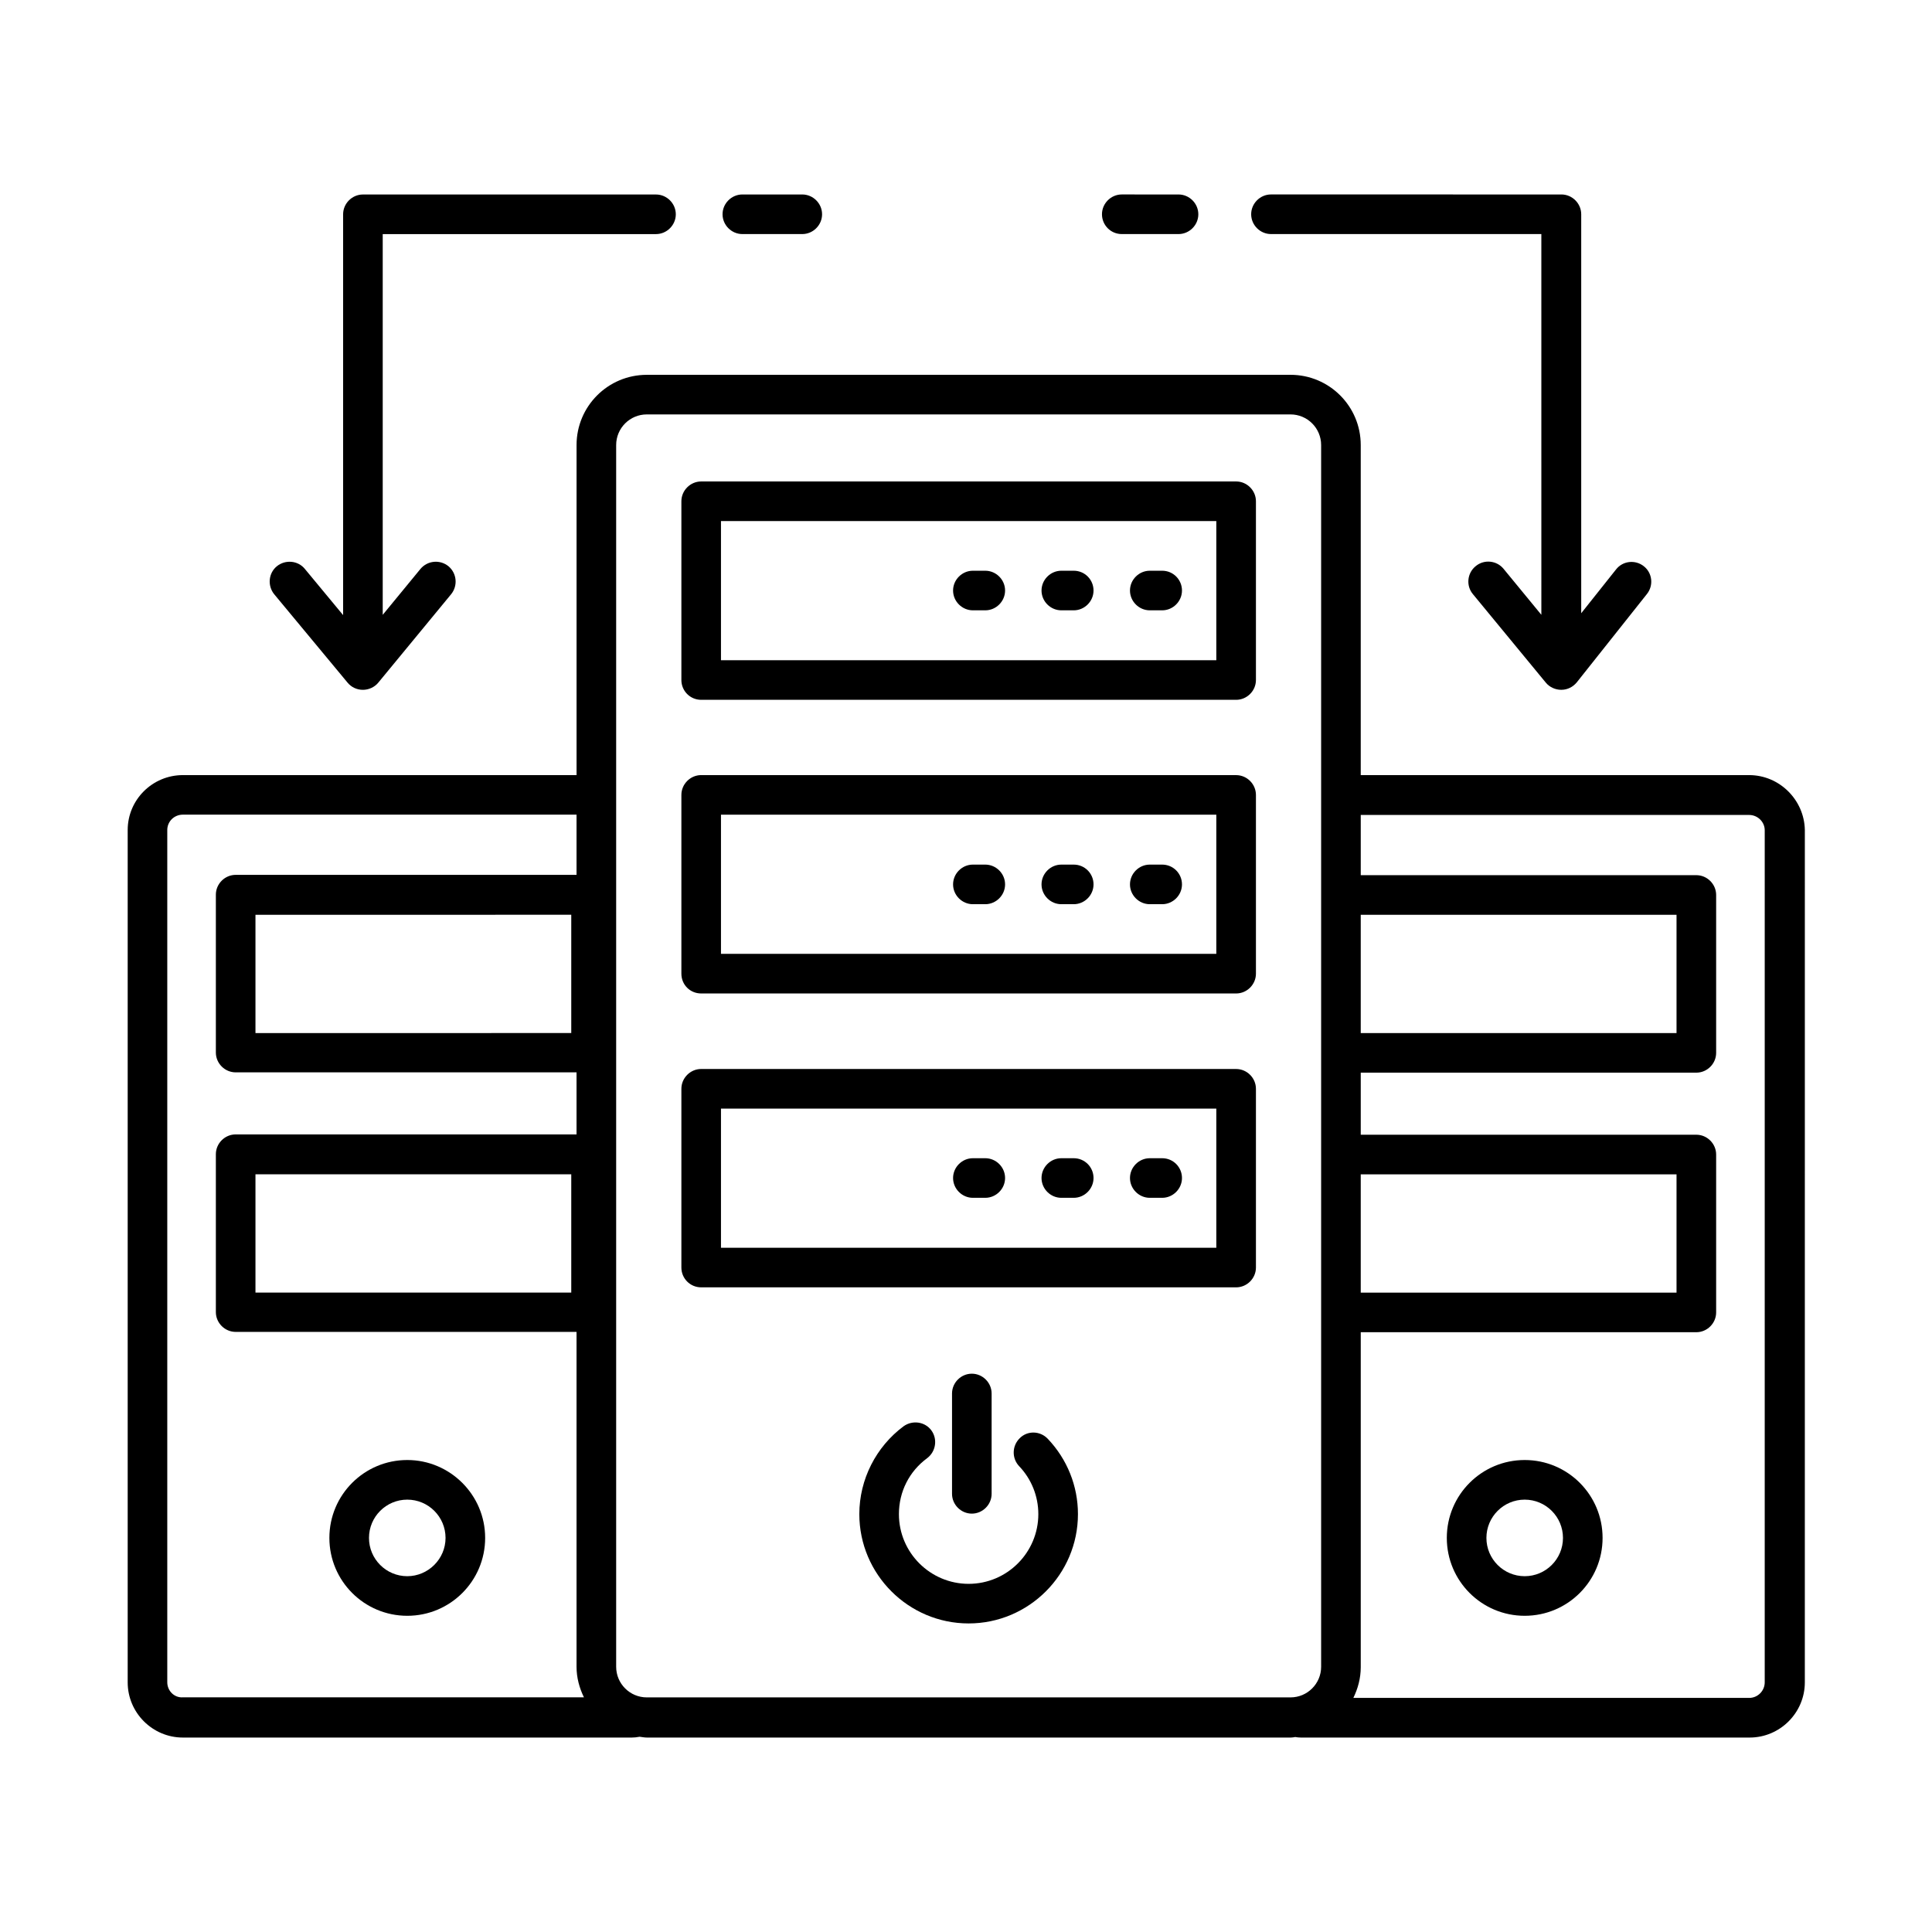
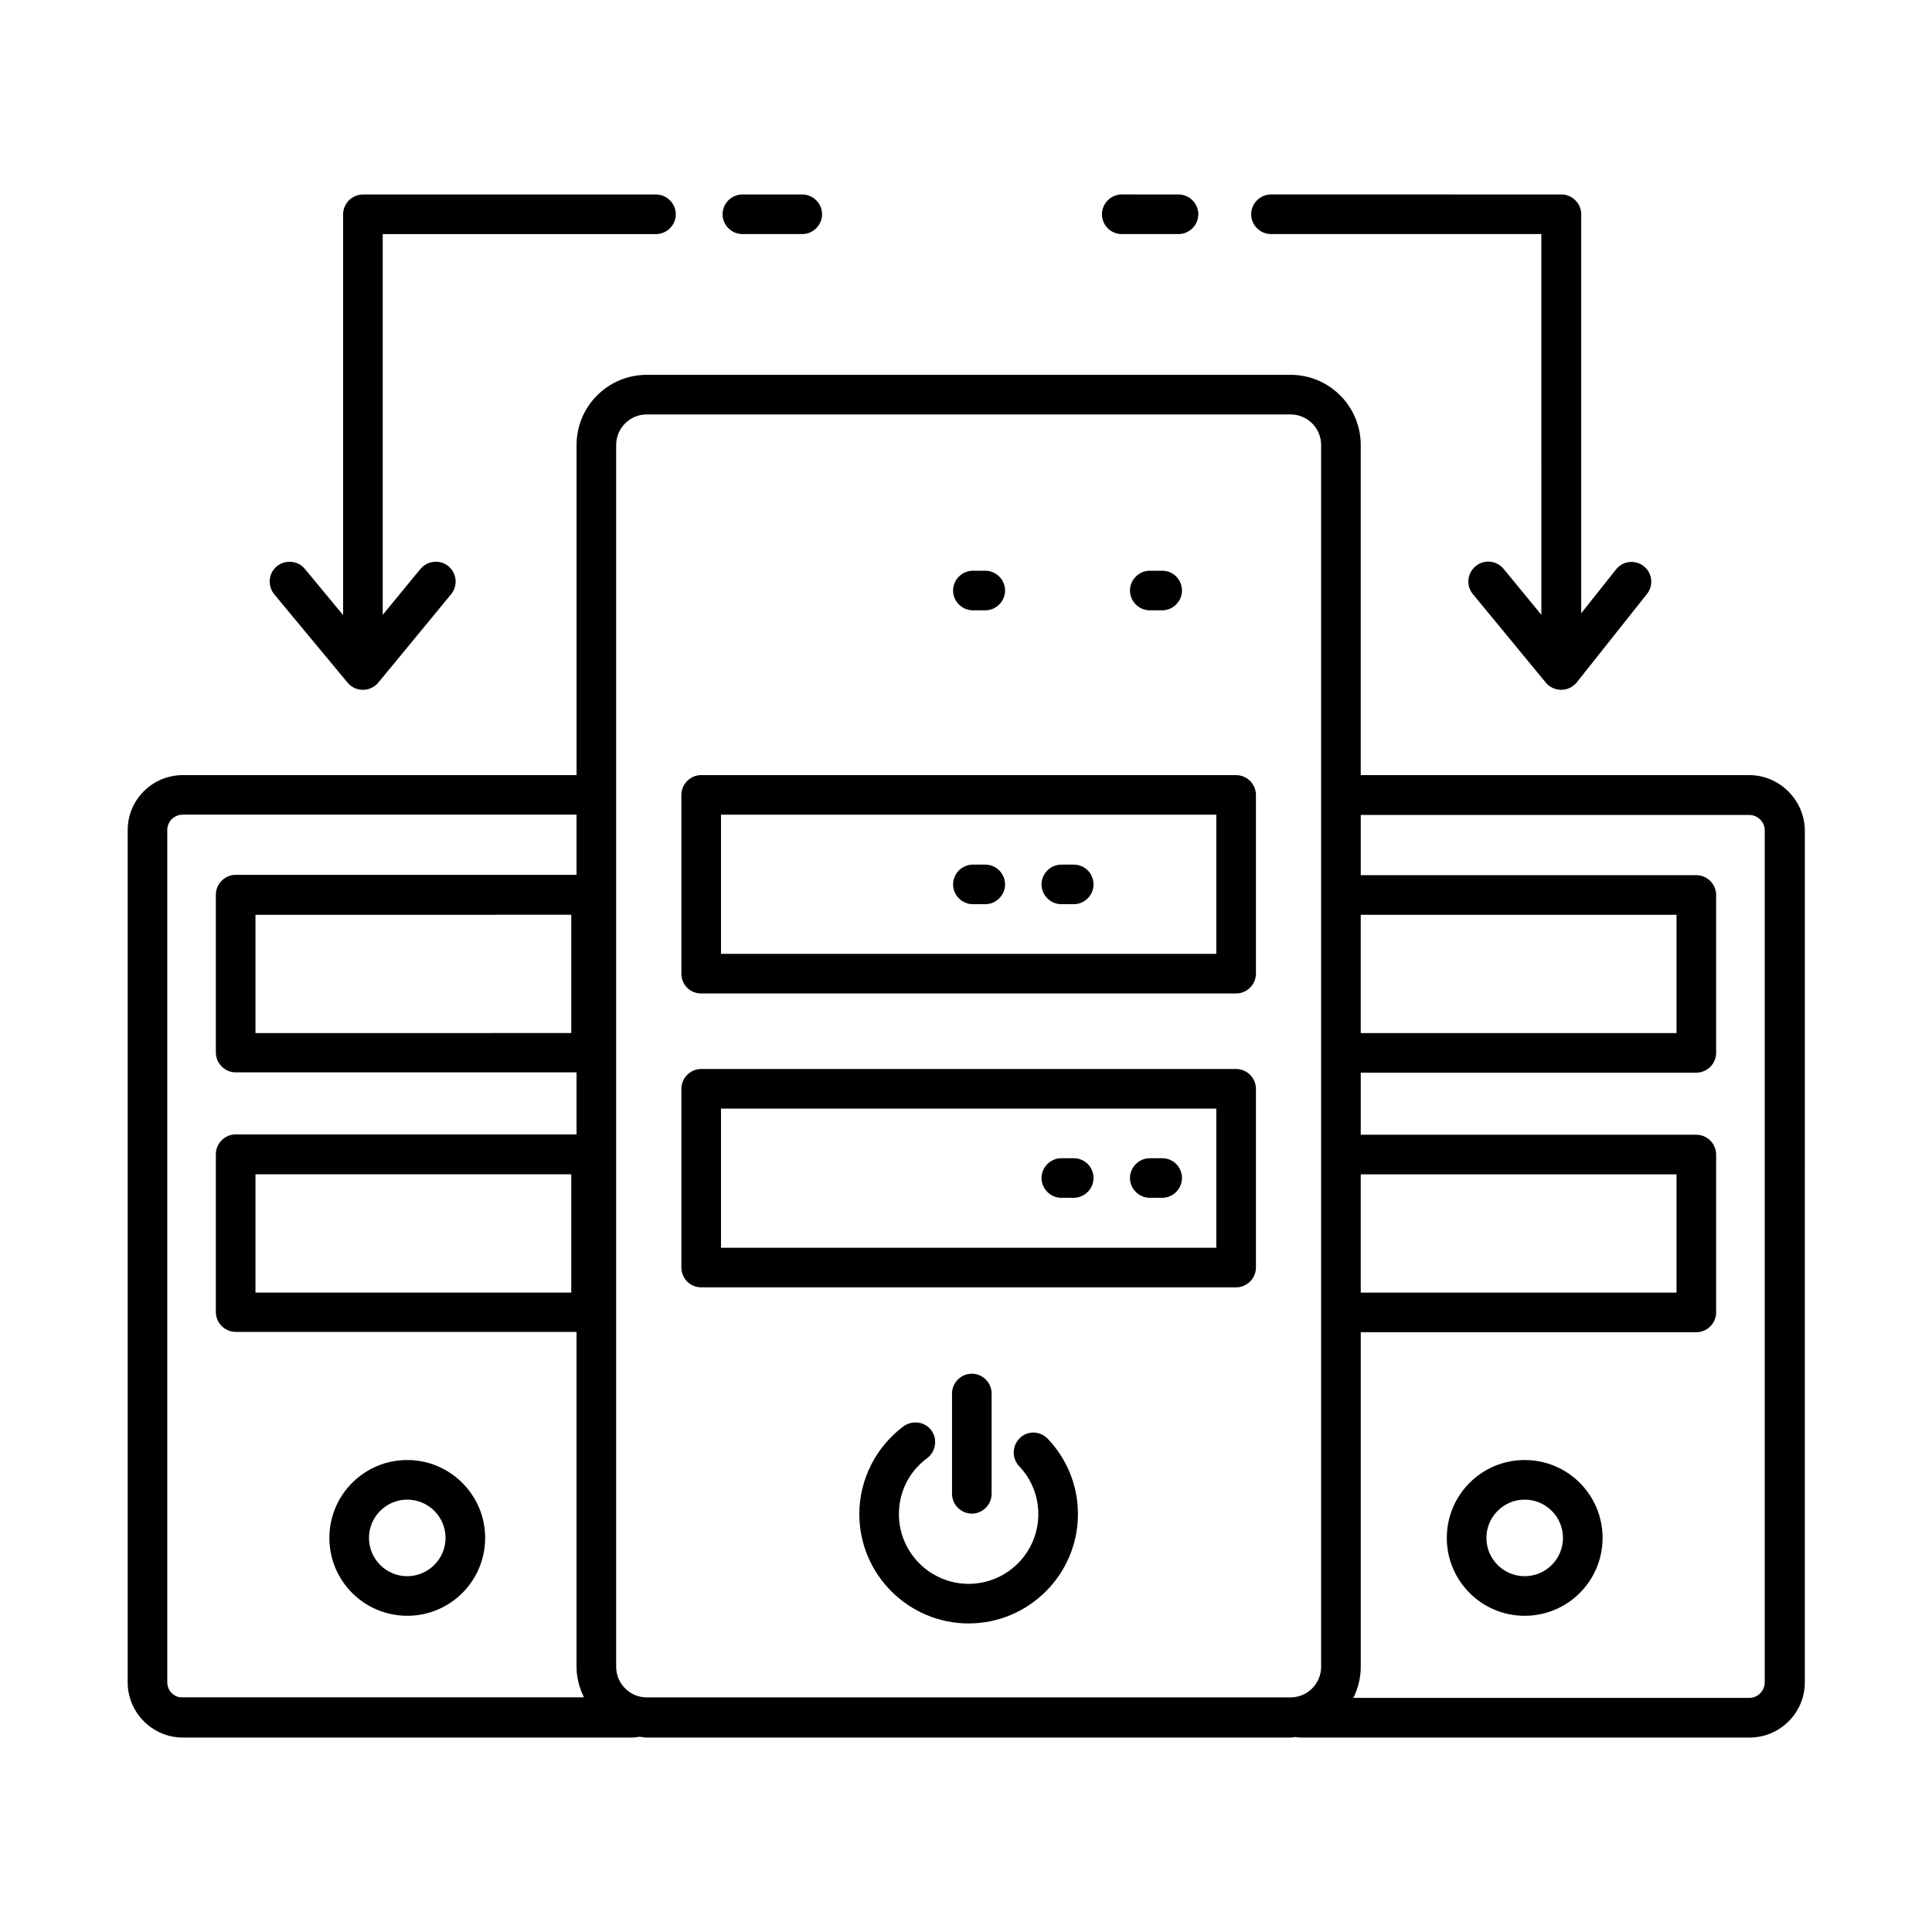
<svg xmlns="http://www.w3.org/2000/svg" fill="#000000" width="800px" height="800px" version="1.1" viewBox="144 144 512 512">
  <g>
-     <path d="m329.82 329.46h141.77c2.867 0 5.246-2.379 5.246-5.246v-47.375c0-2.867-2.379-5.246-5.246-5.246h-141.77c-2.867 0-5.246 2.379-5.246 5.246v47.371c-0.004 2.871 2.305 5.25 5.246 5.25zm5.246-47.371h131.27v36.875h-131.27z" />
    <path d="m329.82 407.28h141.77c2.867 0 5.246-2.379 5.246-5.246v-47.371c0-2.867-2.379-5.246-5.246-5.246l-141.77-0.008c-2.867 0-5.246 2.379-5.246 5.246v47.371c-0.004 2.941 2.305 5.254 5.246 5.254zm5.246-47.375h131.27v36.875l-131.27 0.004z" />
    <path d="m329.82 485.16h141.77c2.867 0 5.246-2.379 5.246-5.246v-47.371c0-2.867-2.379-5.246-5.246-5.246l-141.77-0.004c-2.867 0-5.246 2.379-5.246 5.246v47.371c-0.004 2.871 2.305 5.25 5.246 5.25zm5.246-47.371h131.27v36.875h-131.27z" />
    <path d="m451.99 295.25h-3.289c-2.867 0-5.246 2.379-5.246 5.246 0 2.867 2.379 5.246 5.246 5.246h3.289c2.867 0 5.246-2.379 5.246-5.246 0.004-2.867-2.305-5.246-5.246-5.246z" />
-     <path d="m428.55 295.25h-3.289c-2.867 0-5.246 2.379-5.246 5.246 0 2.867 2.379 5.246 5.246 5.246h3.289c2.867 0 5.246-2.379 5.246-5.246 0.004-2.867-2.305-5.246-5.246-5.246z" />
    <path d="m405.11 295.25h-3.289c-2.867 0-5.246 2.379-5.246 5.246 0 2.867 2.379 5.246 5.246 5.246h3.289c2.867 0 5.246-2.379 5.246-5.246 0.004-2.867-2.375-5.246-5.246-5.246z" />
-     <path d="m451.99 373.13h-3.289c-2.867 0-5.246 2.379-5.246 5.246s2.379 5.246 5.246 5.246h3.289c2.867 0 5.246-2.379 5.246-5.246 0.004-2.867-2.305-5.246-5.246-5.246z" />
    <path d="m428.55 373.13h-3.289c-2.867 0-5.246 2.379-5.246 5.246s2.379 5.246 5.246 5.246h3.289c2.867 0 5.246-2.379 5.246-5.246 0.004-2.867-2.305-5.246-5.246-5.246z" />
    <path d="m405.11 373.13h-3.289c-2.867 0-5.246 2.379-5.246 5.246s2.379 5.246 5.246 5.246h3.289c2.867 0 5.246-2.379 5.246-5.246 0.004-2.867-2.375-5.246-5.246-5.246z" />
    <path d="m451.99 450.94h-3.289c-2.867 0-5.246 2.379-5.246 5.246 0 2.867 2.379 5.246 5.246 5.246h3.289c2.867 0 5.246-2.379 5.246-5.246 0.004-2.867-2.305-5.246-5.246-5.246z" />
    <path d="m428.55 450.94h-3.289c-2.867 0-5.246 2.379-5.246 5.246 0 2.867 2.379 5.246 5.246 5.246h3.289c2.867 0 5.246-2.379 5.246-5.246 0.004-2.867-2.305-5.246-5.246-5.246z" />
-     <path d="m405.11 450.94h-3.289c-2.867 0-5.246 2.379-5.246 5.246 0 2.867 2.379 5.246 5.246 5.246h3.289c2.867 0 5.246-2.379 5.246-5.246 0.004-2.867-2.375-5.246-5.246-5.246z" />
    <path d="m414.27 525.11c-2.098 2.027-2.168 5.316-0.211 7.418 3.289 3.43 5.109 7.977 5.109 12.734 0 10.145-8.258 18.473-18.473 18.473-10.145 0-18.473-8.258-18.473-18.473 0-5.949 2.731-11.336 7.488-14.836 2.309-1.75 2.801-5.039 1.121-7.348-1.68-2.309-4.969-2.801-7.348-1.121-7.348 5.457-11.754 14.133-11.754 23.301 0 15.953 13.016 28.969 28.969 28.969s28.969-13.016 28.969-28.969c0-7.488-2.867-14.555-7.977-19.941-2.035-2.164-5.394-2.234-7.422-0.207z" />
    <path d="m607.54 349.41h-102.93v-87.469c0-10.285-8.328-18.613-18.613-18.613l-170.59 0.004c-10.285 0-18.613 8.328-18.613 18.613v87.469l-104.33-0.004c-8.047 0-14.625 6.508-14.625 14.555v225.88c0 8.047 6.578 14.625 14.625 14.625h118.95c0.699 0 1.328-0.07 2.098-0.211 0.629 0.07 1.258 0.211 1.961 0.211h170.59c0.418 0 0.77-0.07 1.191-0.141 0.488 0.07 0.91 0.141 1.469 0.141h118.95c8.047 0 14.625-6.578 14.625-14.625l0.004-225.88c-0.141-7.977-6.719-14.555-14.766-14.555zm-102.93 37.016h83.688v31.348l-83.688 0.004zm0 68.785h83.688v31.348h-83.688zm-197.32-193.27c0-4.477 3.637-8.117 8.117-8.117h170.59c4.477 0 8.117 3.637 8.117 8.117v323.77c0 4.477-3.637 8.117-8.117 8.117h-0.07-170.52c-4.477 0-8.117-3.637-8.117-8.117zm-118.96 327.89v-225.88c0-2.238 1.82-4.059 4.129-4.059h104.33v15.953l-90.336 0.004c-2.867 0-5.246 2.379-5.246 5.246v41.844c0 2.867 2.379 5.246 5.246 5.246h90.336v16.445h-90.336c-2.867 0-5.246 2.379-5.246 5.246v41.844c0 2.867 2.379 5.246 5.246 5.246h90.336v88.727c0 2.938 0.77 5.668 1.961 8.117l-106.29 0.004c-2.309 0.141-4.129-1.75-4.129-3.988zm107.06-203.41v31.348l-83.688 0.004v-31.348zm0 68.785v31.348h-83.688v-31.348zm316.28 134.63c0 2.238-1.82 4.129-4.129 4.129h-104.89c1.191-2.449 1.961-5.18 1.961-8.117v-88.797h88.938c2.867 0 5.246-2.379 5.246-5.246v-41.844c0-2.867-2.379-5.246-5.246-5.246l-88.938-0.004v-16.445h88.938c2.867 0 5.246-2.379 5.246-5.246v-41.844c0-2.867-2.379-5.246-5.246-5.246l-88.938-0.004v-15.953h102.93c2.238 0 4.129 1.82 4.129 4.059z" />
    <path d="m548.06 530.92c-11.406 0-20.641 9.238-20.641 20.641 0 11.406 9.238 20.641 20.641 20.641 11.406 0 20.641-9.238 20.641-20.641s-9.234-20.641-20.641-20.641zm0 30.789c-5.598 0-10.145-4.547-10.145-10.145s4.547-10.145 10.145-10.145 10.145 4.547 10.145 10.145-4.547 10.145-10.145 10.145z" />
    <path d="m251.93 530.92c-11.406 0-20.641 9.238-20.641 20.641 0 11.406 9.238 20.641 20.641 20.641 11.406 0 20.641-9.238 20.641-20.641 0.004-11.402-9.305-20.641-20.641-20.641zm0 30.789c-5.598 0-10.145-4.547-10.145-10.145s4.547-10.145 10.145-10.145 10.145 4.547 10.145 10.145c0.004 5.598-4.617 10.145-10.145 10.145z" />
    <path d="m406.79 539.88v-26.59c0-2.867-2.379-5.246-5.246-5.246-2.867 0-5.246 2.379-5.246 5.246v26.59c0 2.867 2.379 5.246 5.246 5.246 2.867 0.004 5.246-2.375 5.246-5.246z" />
    <path d="m480.82 206.03h71.652l0.004 100.9-10.008-12.176c-1.82-2.238-5.18-2.59-7.418-0.699-2.238 1.82-2.59 5.18-0.699 7.418l19.312 23.441c0.98 1.191 2.519 1.891 4.059 1.891h0.07c1.609 0 3.078-0.77 4.059-1.961l18.613-23.441c1.82-2.309 1.398-5.598-0.84-7.348-2.309-1.82-5.598-1.398-7.348 0.84l-9.238 11.617v-105.73c0-2.867-2.379-5.246-5.246-5.246l-76.973-0.004c-2.867 0-5.246 2.379-5.246 5.246 0 2.871 2.379 5.25 5.246 5.25z" />
    <path d="m441.28 206.03h15.043c2.867 0 5.246-2.379 5.246-5.246 0-2.867-2.379-5.246-5.246-5.246l-15.043-0.004c-2.867 0-5.246 2.379-5.246 5.246 0 2.871 2.309 5.25 5.246 5.25z" />
    <path d="m340.73 206.03h15.883c2.867 0 5.246-2.379 5.246-5.246 0-2.867-2.379-5.246-5.246-5.246h-15.883c-2.867 0-5.246 2.379-5.246 5.246 0 2.867 2.379 5.246 5.246 5.246z" />
    <path d="m236.12 324.92c0.98 1.191 2.449 1.891 4.059 1.891 1.539 0 3.078-0.699 4.059-1.891l19.312-23.441c1.82-2.238 1.539-5.527-0.699-7.418-2.238-1.82-5.527-1.539-7.418 0.699l-10.008 12.176v-100.9h72.422c2.867 0 5.246-2.379 5.246-5.246 0-2.867-2.379-5.246-5.246-5.246h-77.672c-2.867 0-5.246 2.379-5.246 5.246v106.22l-10.145-12.246c-1.82-2.238-5.18-2.519-7.418-0.699-2.238 1.82-2.519 5.18-0.699 7.418z" />
  </g>
</svg>